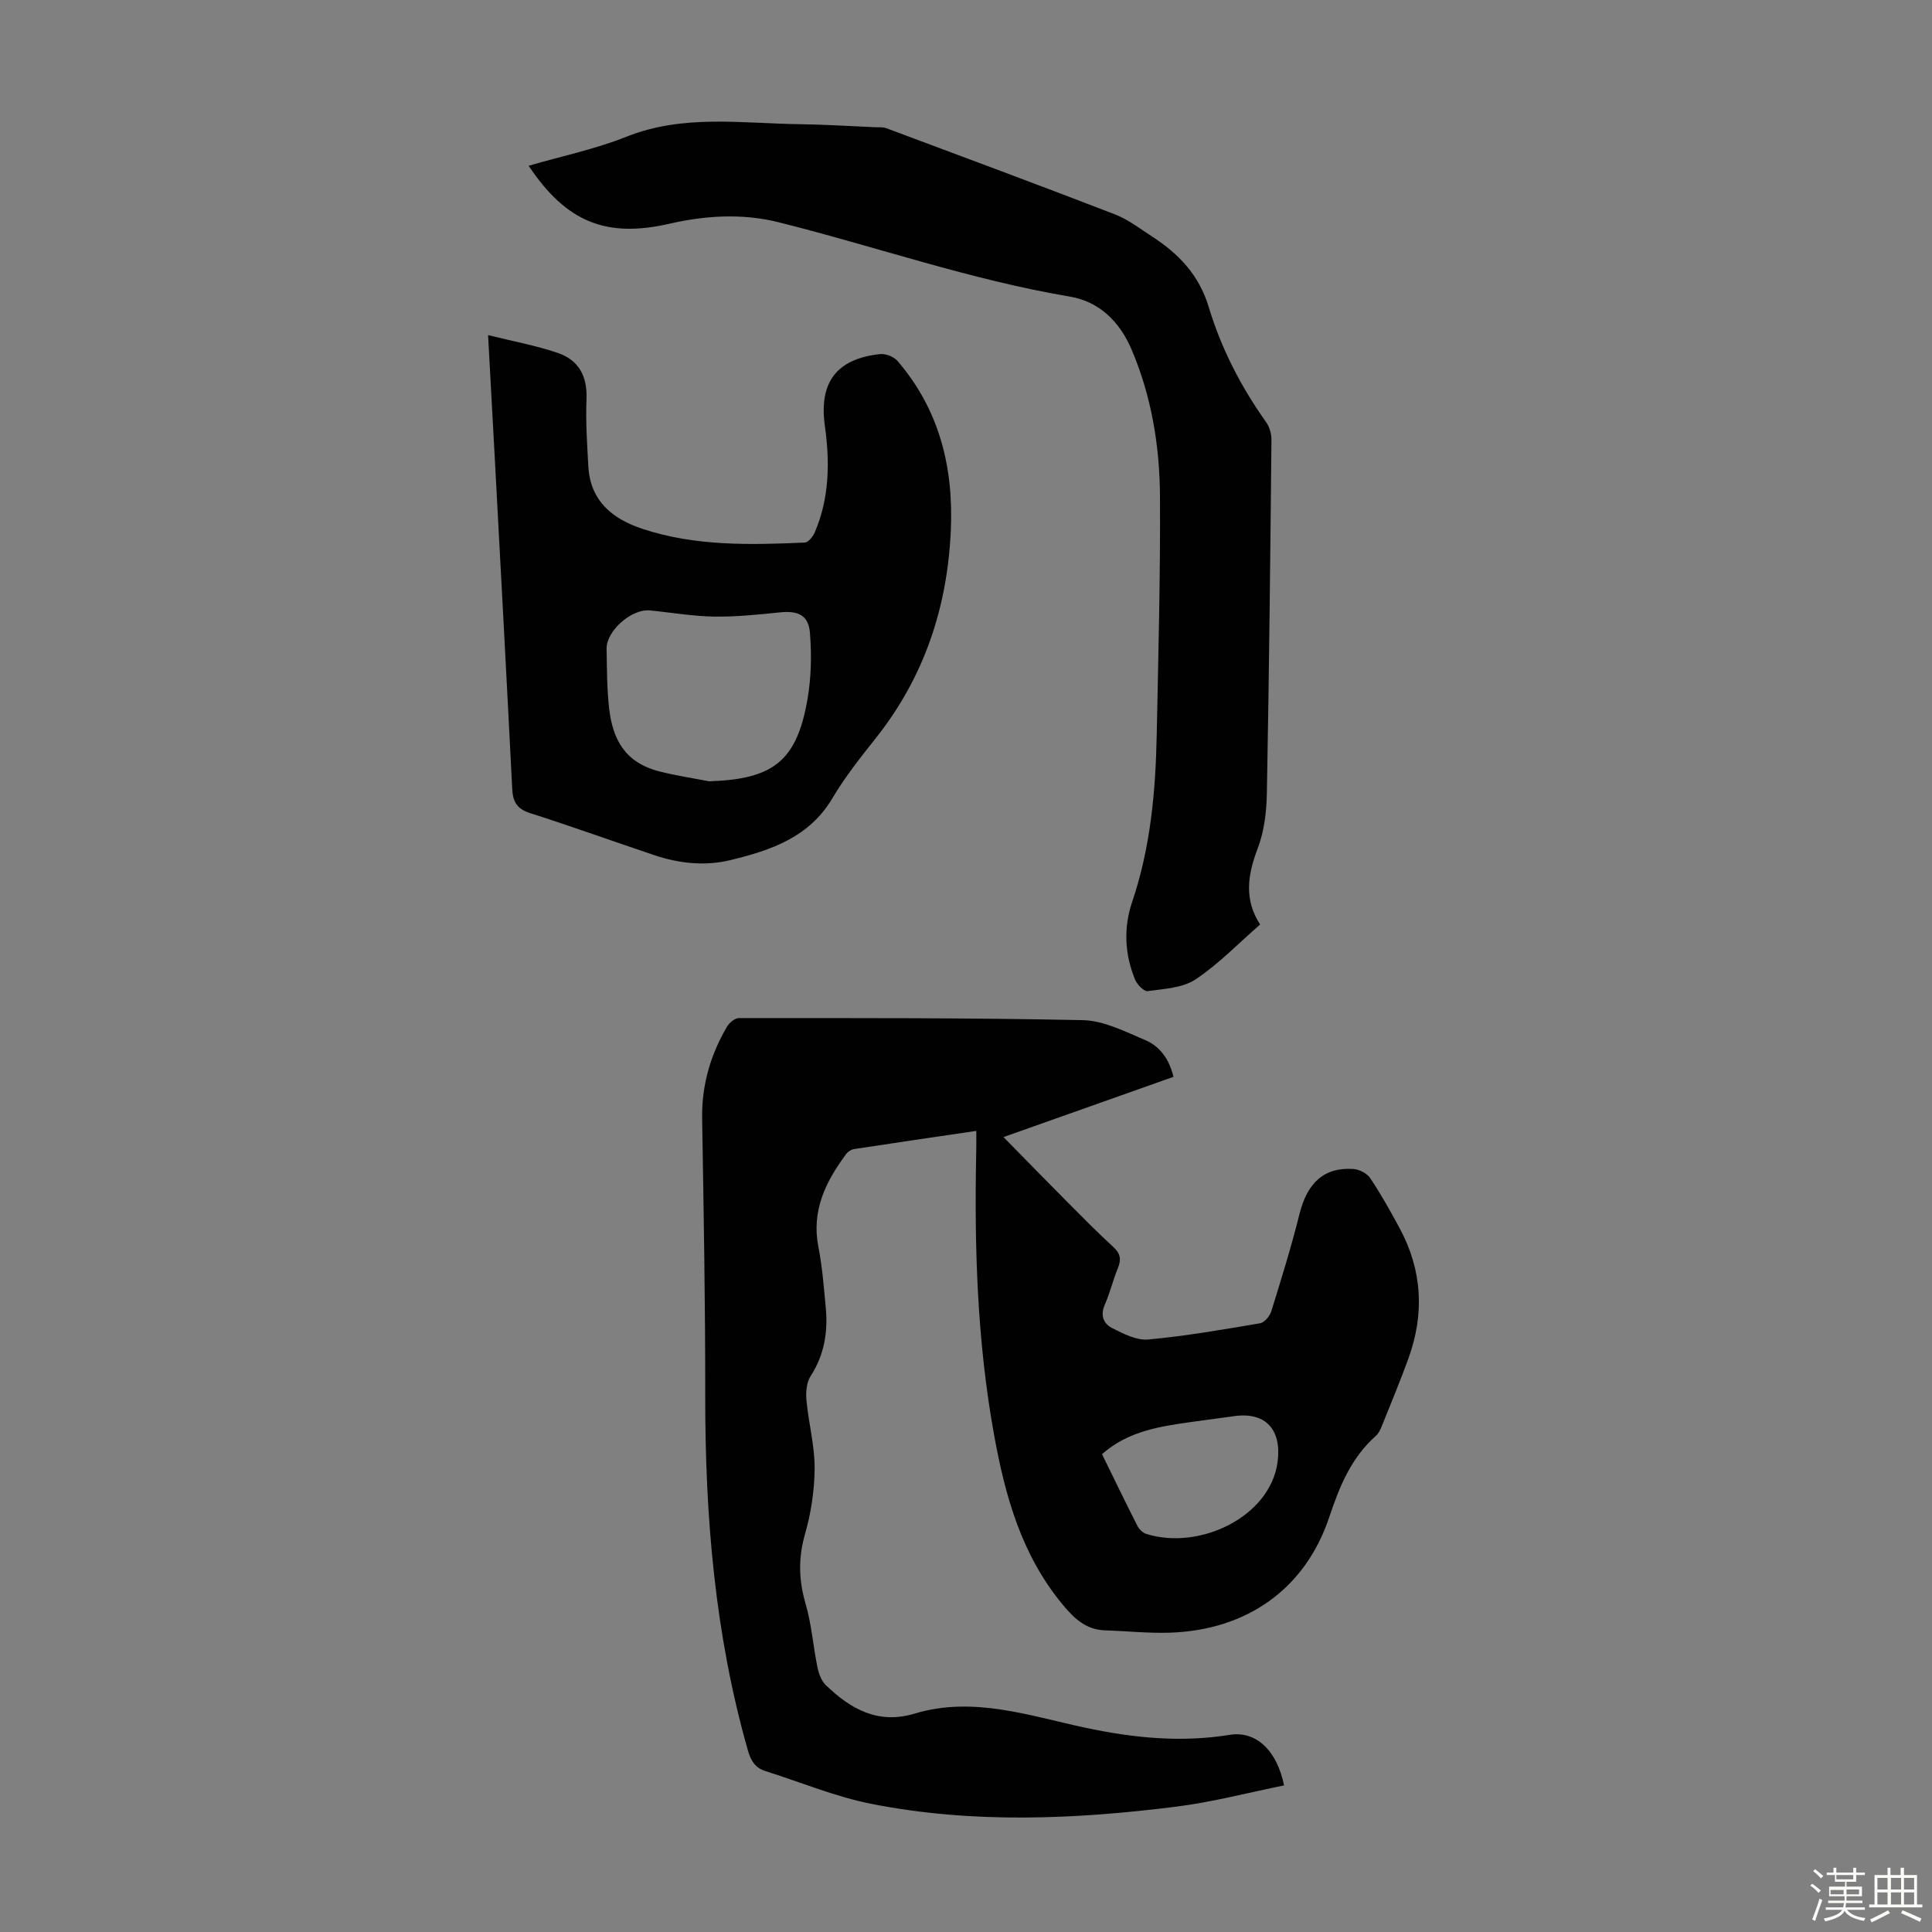
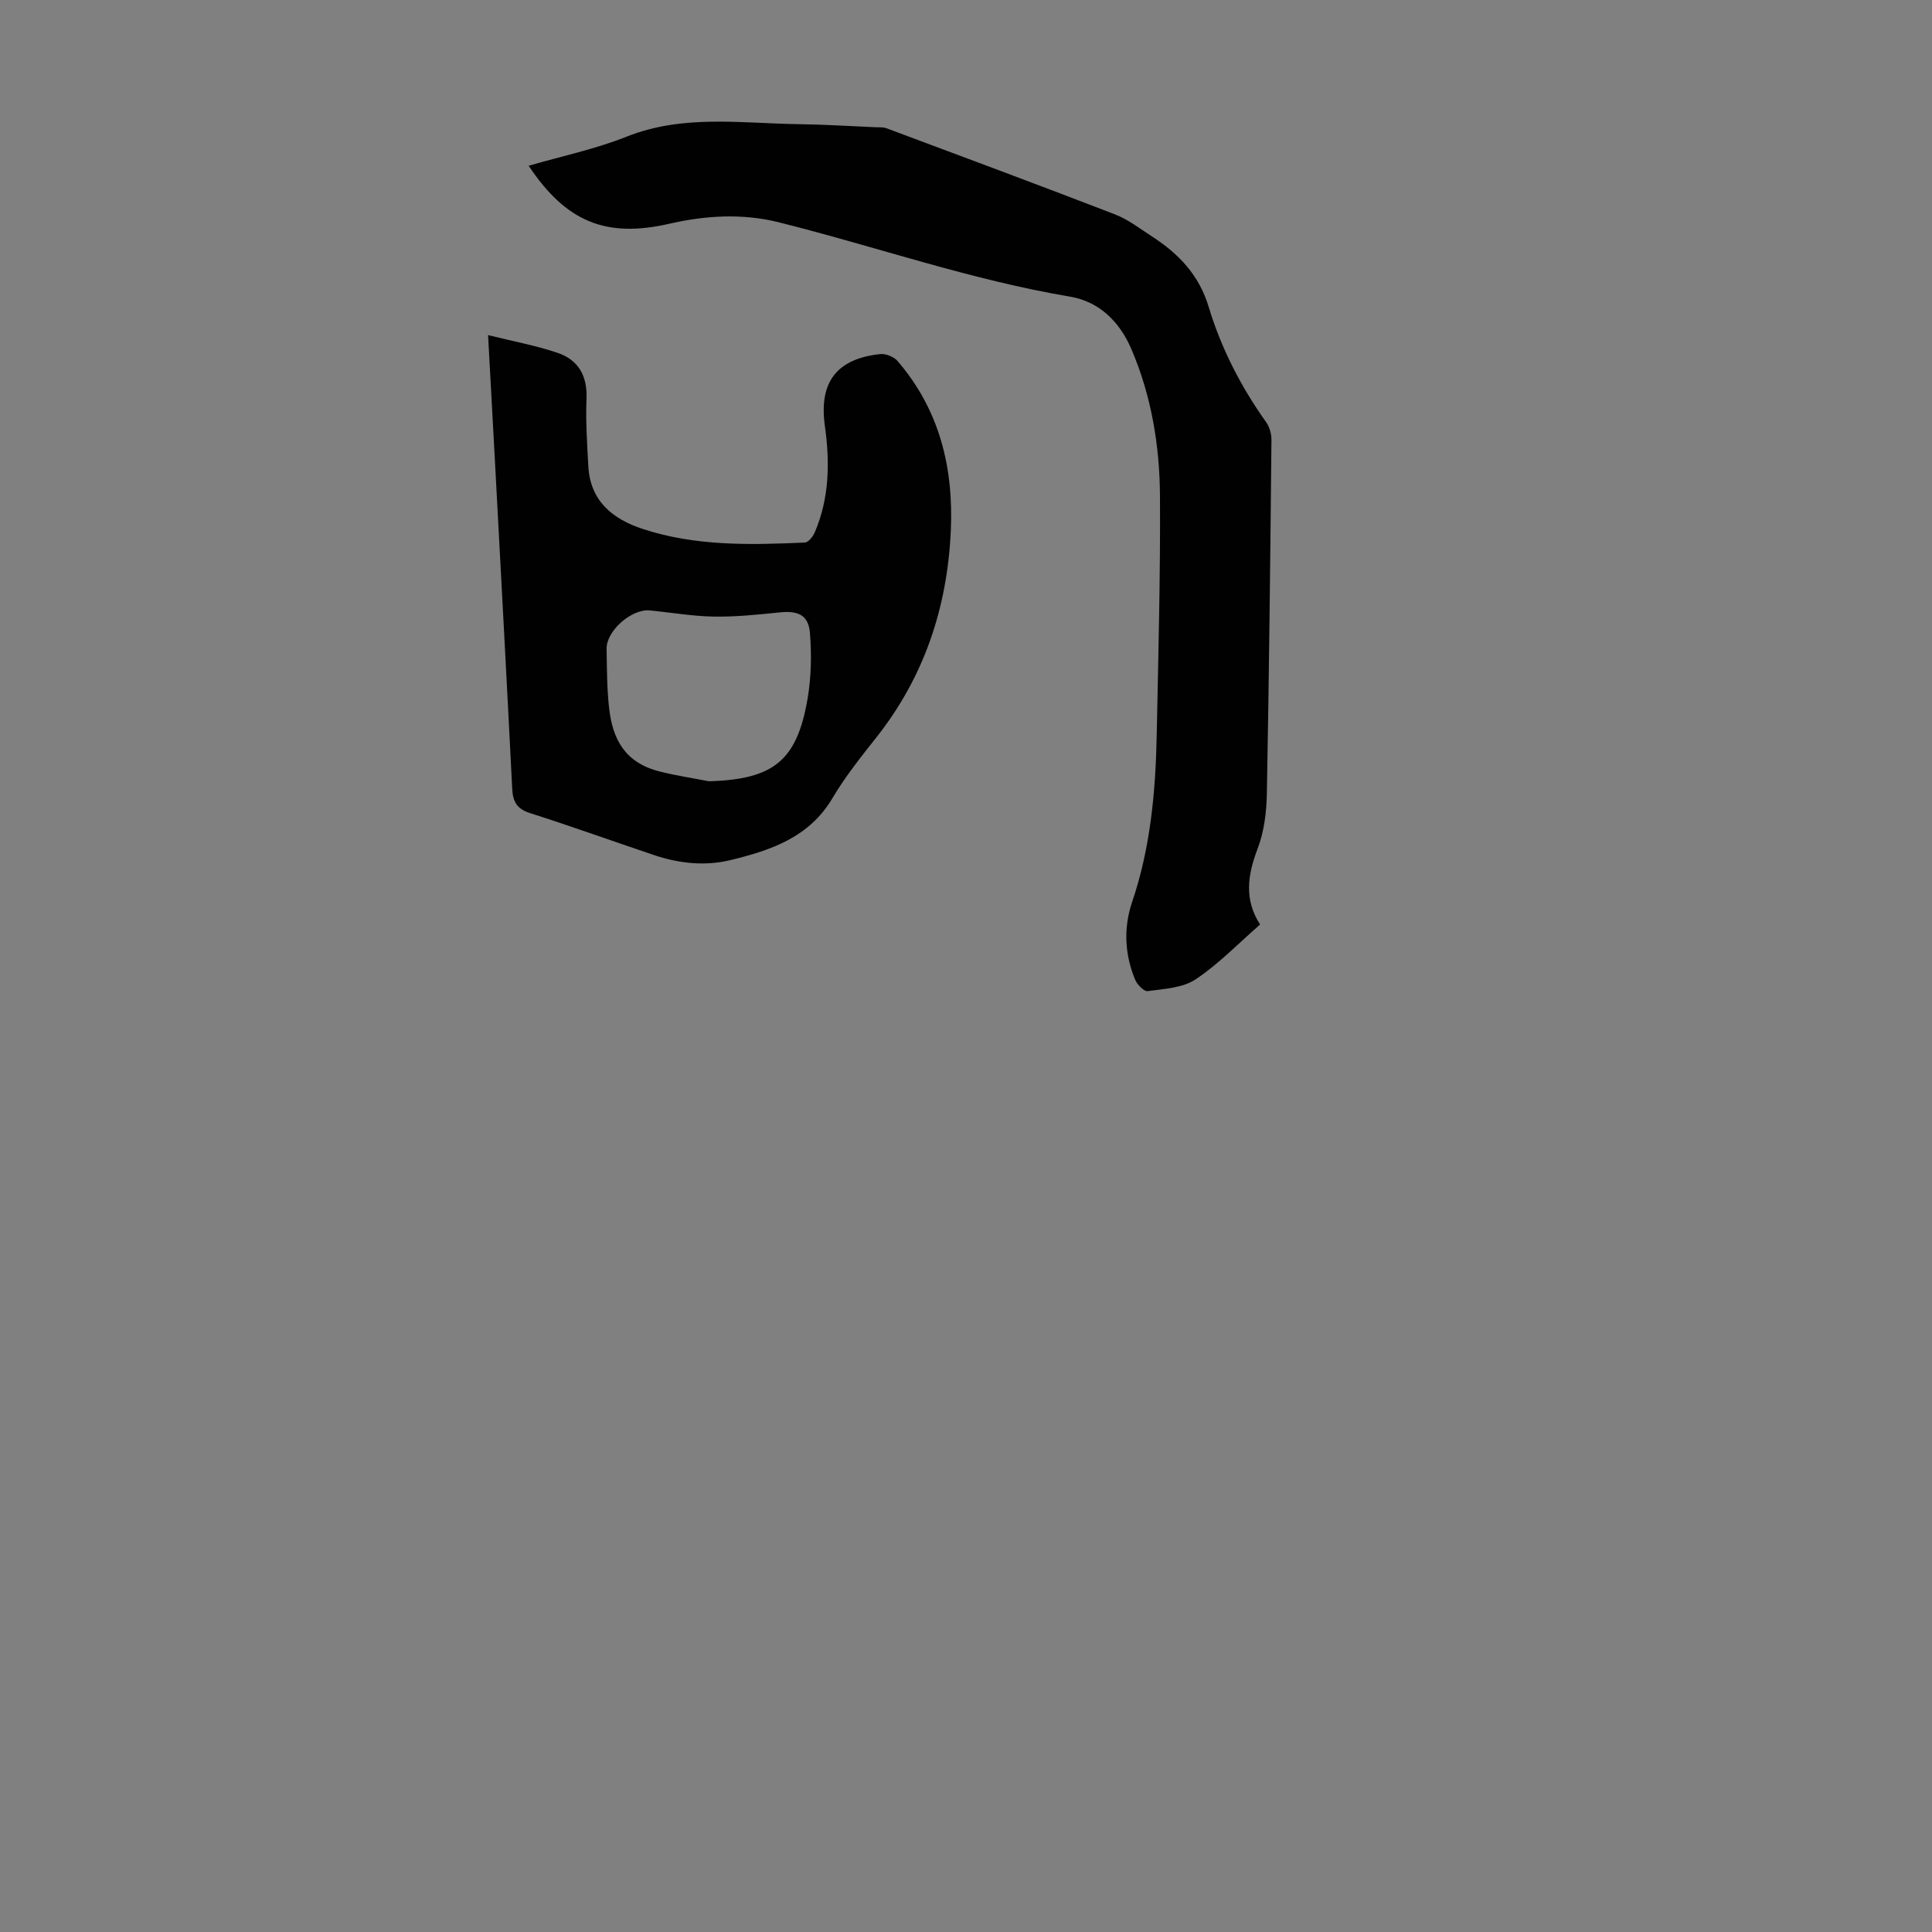
<svg xmlns="http://www.w3.org/2000/svg" enable-background="new 0 0 400 400" viewBox="0 0 400 400">
  <rect x="0" y="0" width="400" height="400" fill="#808080" stroke="none" />
-   <path d="m374.8 390.4.4-.4c.7.5 1.3 1 1.8 1.4l-.5.5c-.5-.6-1.1-1.1-1.7-1.5zm1 7.3-.6-.3c.5-1.4 1.1-2.8 1.5-4.3.2.1.4.2.6.3-.5 1.3-1 2.8-1.5 4.3zm-.4-10.3.4-.4c.4.3 1 .8 1.7 1.4l-.5.5c-.4-.5-1-1-1.6-1.5zm2.5.3h1.7v-1h.6v1h3.5v-1h.6v1h1.8v.5h-1.8v1.4h-2v1h3.2v2h-3.2v.9h3.3v.5h-3.4c0 .3-.1.6-.1.9h4v.5h-3.7c.7.9 1.9 1.5 3.8 1.7-.1.2-.2.4-.3.6-2.1-.4-3.5-1.1-4-2.1-.4 1-1.8 1.7-4 2.2-.1-.2-.2-.4-.3-.6 2.1-.4 3.4-1 3.8-1.8h-3.4v-.5h3.6c.1-.3.1-.6.2-.9h-3.3v-.5h3.4c0-.3 0-.6 0-.9h-3.2v-2h3.3v-1h-2.1v-1.4h-1.7v-.5zm1.1 3.5v1h2.7c0-.3 0-.4 0-.4 0-.1 0-.2 0-.2 0-.1 0-.2 0-.3h-2.7zm1.2-3v.9h3.5v-.9zm4.7 3h-2.6v.6.4h2.6z" fill="#fbfcfa" />
-   <path d="m393.6 386.7h.6v1.5h2.7v6.1h1.1v.6h-11v-.6h1.1v-6.1h2.7v-1.5h.6v1.5h2.1v-1.5zm-2.7 8.8.4.6c-1.2.6-2.5 1.3-3.8 1.9-.1-.2-.2-.4-.3-.6 1.2-.6 2.5-1.2 3.7-1.9zm-2.2-6.7v2.4h2.1v-2.4zm0 3v2.5h2.1v-2.5zm2.8-3v2.4h2.1v-2.4zm0 3v2.5h2.1v-2.5zm6 6.1c-1.4-.7-2.7-1.3-3.9-1.8l.3-.6c1.5.6 2.7 1.2 3.9 1.7zm-1.2-9.1h-2.1v2.4h2.1zm-2.1 3v2.5h2.1v-2.5z" fill="#fbfcfa" />
  <g fill="#010101">
-     <path d="m202.13 234.14c-8.75 1.29-17.02 2.49-25.29 3.76-.59.09-1.27.52-1.63 1-4.25 5.71-7.25 11.75-5.77 19.27.81 4.15 1.14 8.41 1.53 12.63.46 5.01-.31 9.73-3.14 14.11-.86 1.32-1.02 3.37-.86 5.03.43 4.67 1.7 9.32 1.69 13.97-.02 4.59-.73 9.32-2 13.74-1.41 4.95-1.3 9.51.13 14.4 1.24 4.25 1.56 8.76 2.45 13.12.27 1.31.8 2.81 1.72 3.7 5.13 4.96 10.82 8.2 18.41 5.91 12.1-3.65 23.7.44 35.3 2.92 9.97 2.13 19.83 3.11 29.95 1.48 5.39-.87 9.75 3.17 11.23 10.47-7.39 1.49-14.73 3.43-22.19 4.38-21.05 2.66-42.19 3.58-63.15-.54-7.5-1.47-14.69-4.49-22.02-6.8-2.11-.66-3.03-2.12-3.64-4.27-6.85-23.99-8.87-48.54-8.84-73.37.02-19.13-.32-38.27-.64-57.4-.12-6.94 1.71-13.25 5.18-19.14.47-.8 1.62-1.73 2.45-1.73 23.73.01 47.46-.07 71.17.43 4.36.09 8.78 2.37 12.96 4.14 3.06 1.3 4.98 4.01 5.82 7.6-11.74 4.16-23.38 8.29-35.19 12.47 4.61 4.69 8.96 9.16 13.36 13.58 3.08 3.1 6.15 6.21 9.36 9.15 1.48 1.35 1.71 2.58.97 4.39-1.02 2.47-1.63 5.12-2.71 7.57-.98 2.22-.26 3.96 1.51 4.85 2.32 1.17 5.04 2.59 7.45 2.37 7.76-.71 15.47-2.05 23.17-3.36.91-.15 2.02-1.47 2.33-2.46 2.08-6.7 4.17-13.41 5.86-20.22 1.6-6.41 5.1-9.68 11.15-9.26 1.22.08 2.82.9 3.48 1.89 2.23 3.34 4.2 6.86 6.11 10.4 4.67 8.68 5.14 17.71 1.81 26.91-1.71 4.72-3.65 9.36-5.52 14.02-.29.71-.64 1.5-1.19 1.99-5.15 4.55-7.57 10.51-9.7 16.89-4.96 14.82-17.01 23.38-33.02 23.9-4.44.14-8.91-.34-13.36-.48-3.94-.12-6.36-2.4-8.76-5.28-8.54-10.28-11.93-22.39-14.26-35.27-3.49-19.29-4.08-38.67-3.69-58.15.05-1.42.02-2.85.02-4.71zm26.03 66.93c2.45 4.99 4.82 9.91 7.29 14.77.36.72 1.11 1.5 1.84 1.73 11.03 3.49 25.7-3.51 27.22-14.88.88-6.59-2.38-10.43-8.98-9.49-2.88.41-5.76.76-8.64 1.17-6.62.94-13.26 1.86-18.73 6.7z" />
    <path d="m109.45 34.32c6.83-1.99 13.76-3.43 20.24-6.01 11.75-4.69 23.79-2.76 35.78-2.6 5.25.07 10.5.4 15.74.63.78.03 1.62-.05 2.32.21 15.79 5.9 31.58 11.76 47.3 17.83 2.77 1.07 5.23 2.99 7.76 4.63 5.47 3.55 9.68 7.96 11.65 14.52 2.59 8.59 6.68 16.54 11.91 23.89.71 1 1.11 2.46 1.09 3.71-.24 24.38-.49 48.76-.95 73.14-.07 3.85-.56 7.92-1.93 11.48-2.08 5.45-2.79 10.53.53 15.66-4.55 3.96-8.61 8.21-13.38 11.37-2.68 1.78-6.53 1.95-9.9 2.42-.76.11-2.17-1.35-2.6-2.38-2.18-5.25-2.41-10.77-.61-16.09 3.82-11.28 4.86-22.93 5.09-34.7.33-16.44.77-32.88.67-49.31-.06-10.43-1.76-20.72-5.91-30.42-2.43-5.69-6.66-9.87-12.74-10.89-20.56-3.46-40.2-10.37-60.33-15.4-7.45-1.86-15.11-1.41-22.62.32-13.06 2.98-21.32-.34-29.11-12.01z" />
    <path d="m101.05 69.38c5.3 1.32 10.01 2.17 14.49 3.71 4.24 1.46 6.08 4.78 5.89 9.46-.19 4.66.12 9.34.38 14 .39 7.18 5.01 10.9 11.25 12.96 10.94 3.6 22.25 3.32 33.55 2.82.74-.03 1.7-1.22 2.07-2.09 3.05-7.11 3.15-14.53 2.1-22.06-1.26-9.04 2.42-13.9 11.44-14.87 1.15-.12 2.83.53 3.59 1.41 8.72 10.13 11.65 22.13 11.04 35.23-.73 15.86-5.51 30.22-15.45 42.78-3.19 4.03-6.43 8.09-9.04 12.5-4.8 8.13-12.73 10.8-21.06 12.83-5.34 1.3-10.68.72-15.87-1.02-8.57-2.88-17.08-5.95-25.7-8.7-2.72-.87-3.54-2.35-3.68-5.01-1.13-22.46-2.35-44.91-3.55-67.36-.45-8.49-.92-16.96-1.45-26.59zm45.75 92.38c13.34-.42 18.19-4.21 20.4-17.1.76-4.44.85-9.1.49-13.61-.29-3.7-2.45-4.64-6.16-4.27-4.55.46-9.12.95-13.68.88-4.45-.07-8.89-.85-13.33-1.28-3.76-.36-8.99 4.23-8.93 7.93.07 4.13.06 8.29.53 12.39.74 6.37 3.26 11.25 10.55 13.05 3.33.84 6.75 1.35 10.13 2.01z" />
  </g>
</svg>